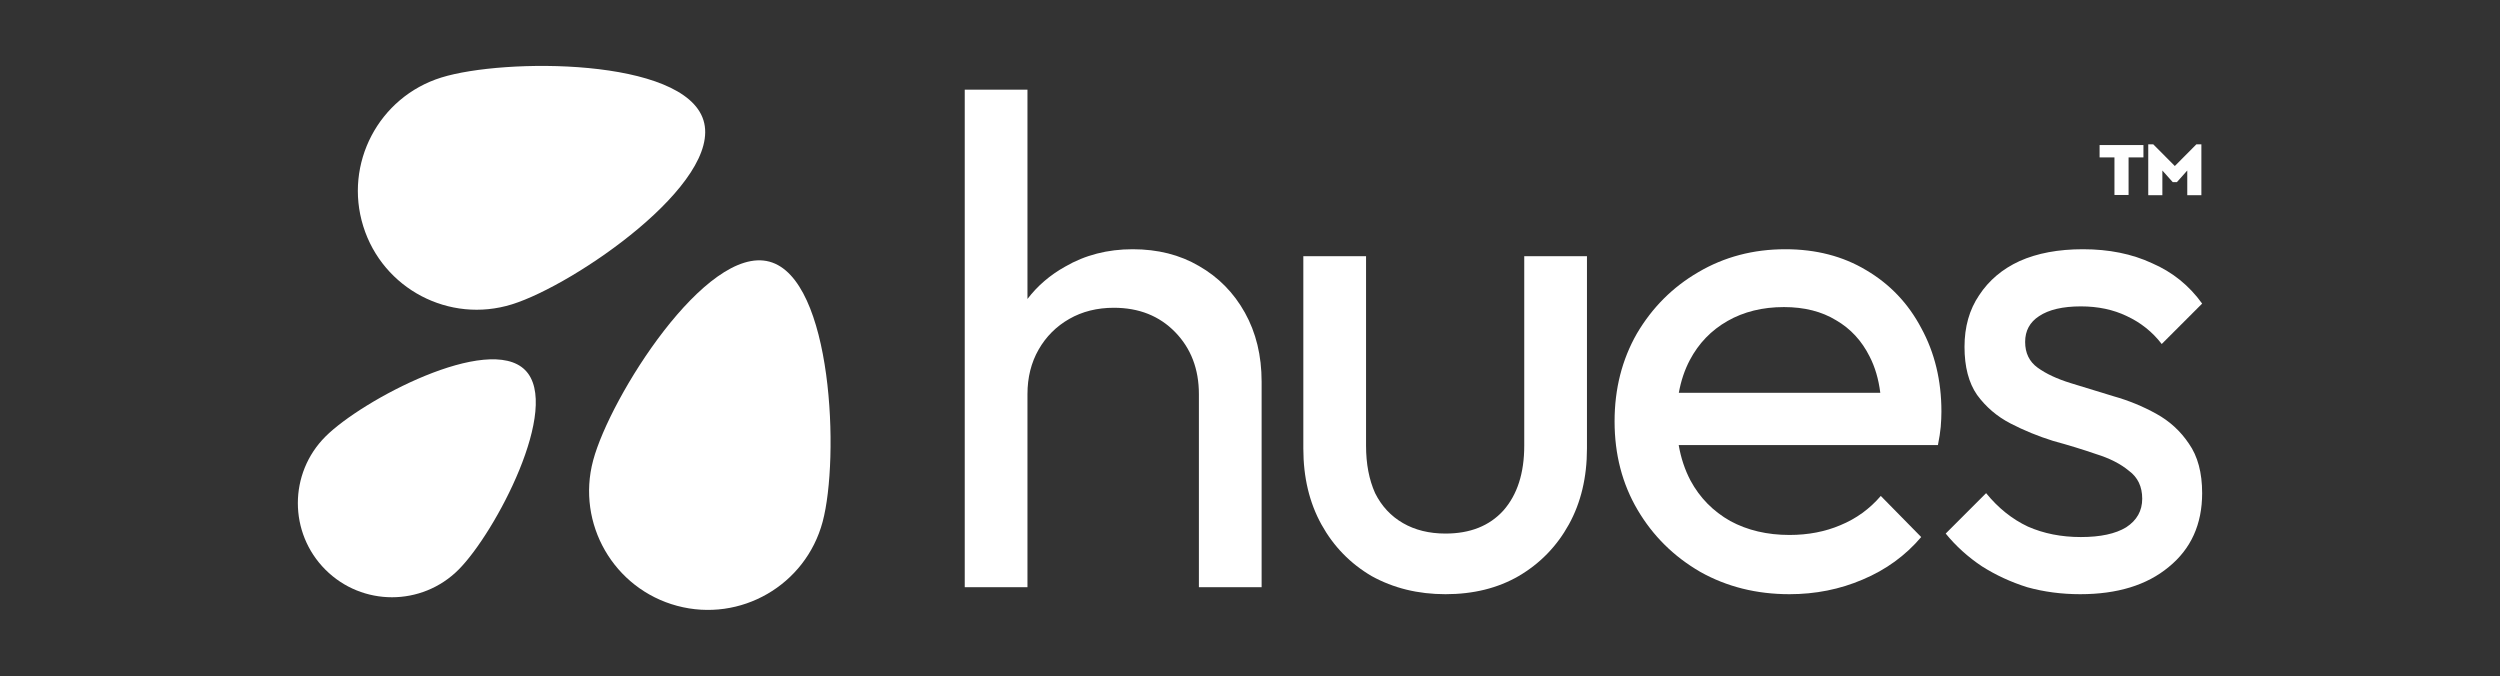
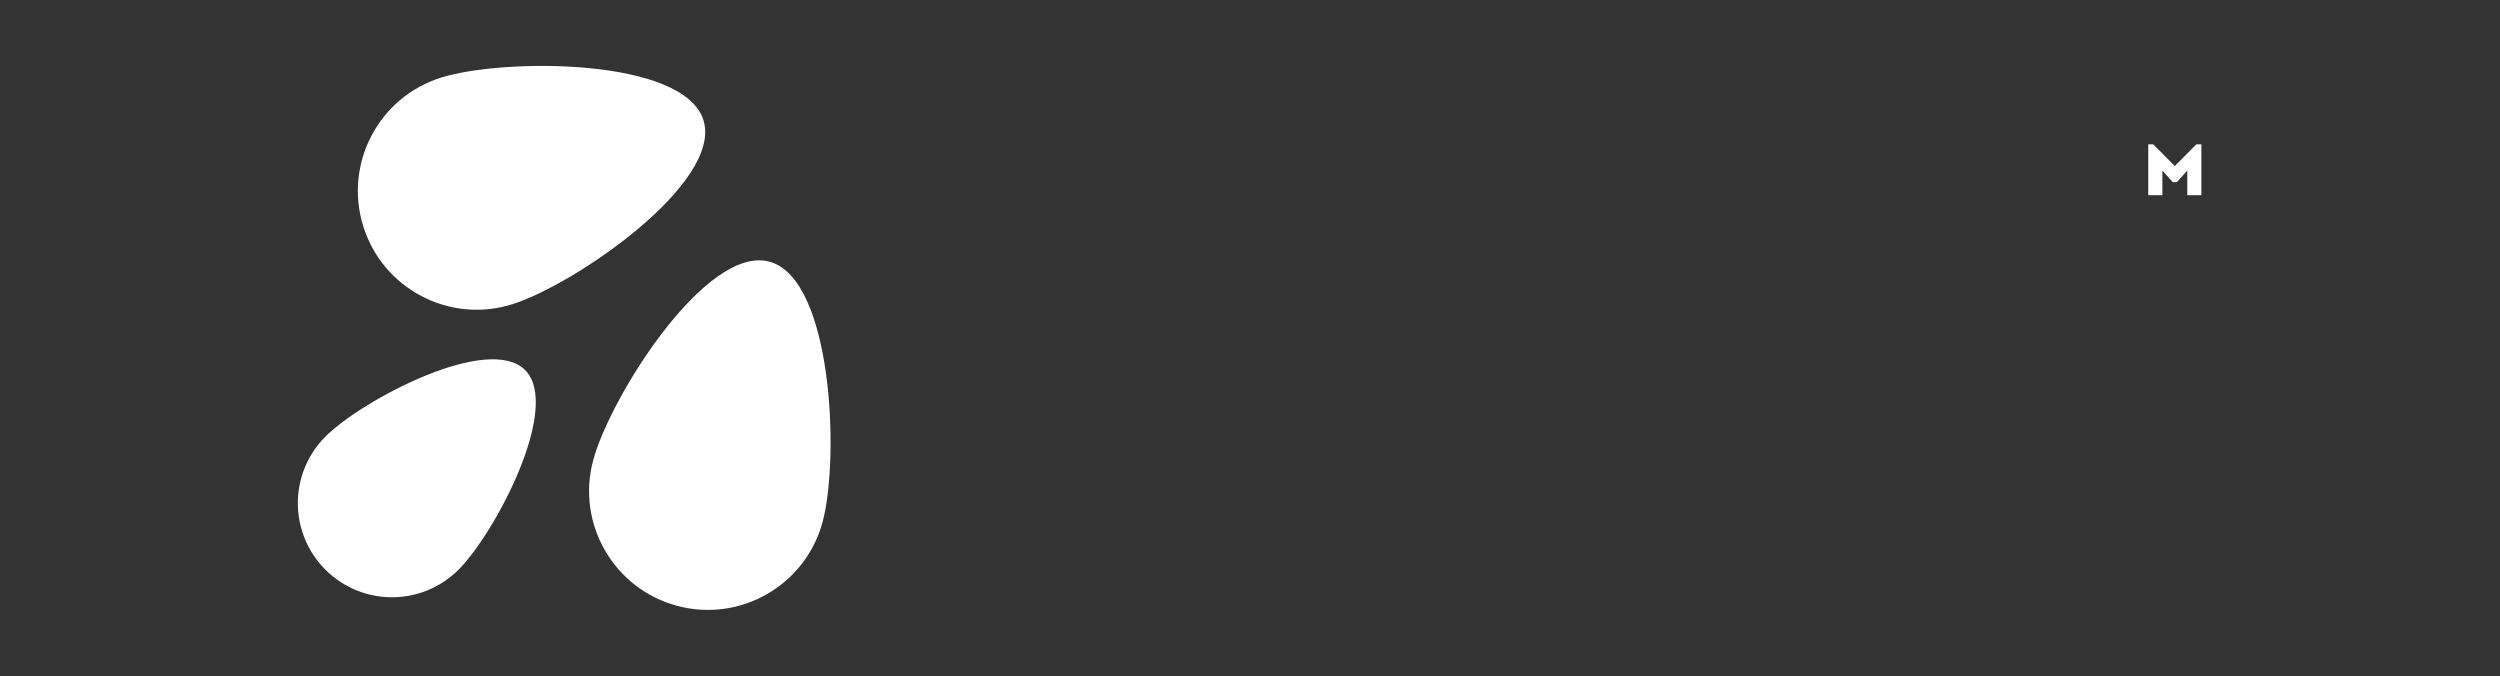
<svg xmlns="http://www.w3.org/2000/svg" width="1024" height="277" viewBox="0 0 1024 277" fill="none">
  <rect x="0" y="0" width="1024" height="277" fill="#333333" stroke="none" />
-   <path d="M491.069 161.459V240.527H516.759V156.321C516.759 145.664 514.475 136.244 509.908 128.062C505.341 119.879 499.061 113.504 491.069 108.937C483.267 104.37 474.227 102.086 463.951 102.086C453.675 102.086 444.446 104.465 436.263 109.222C430.099 112.662 424.961 117.074 420.849 122.458V36.719H395.159V240.527H420.849V161.459C420.849 154.608 422.371 148.519 425.416 143.19C428.461 137.862 432.647 133.675 437.976 130.631C443.304 127.586 449.394 126.063 456.244 126.063C466.52 126.063 474.893 129.394 481.364 136.054C487.834 142.714 491.069 151.183 491.069 161.459Z" fill="white" />
-   <path d="M561.817 235.96C570.761 240.908 580.847 243.382 592.074 243.382C603.492 243.382 613.483 240.908 622.046 235.96C630.8 230.822 637.651 223.781 642.598 214.837C647.546 205.893 650.02 195.522 650.02 183.724V104.94H624.33V182.582C624.33 193.809 621.475 202.658 615.766 209.128C610.058 215.408 602.16 218.548 592.074 218.548C585.414 218.548 579.61 217.121 574.662 214.266C569.714 211.412 565.908 207.321 563.244 201.992C560.77 196.474 559.534 190.003 559.534 182.582V104.94H533.843V183.724C533.843 195.522 536.317 205.893 541.265 214.837C546.213 223.781 553.063 230.822 561.817 235.96Z" fill="white" />
-   <path fill-rule="evenodd" clip-rule="evenodd" d="M732.978 243.382C719.467 243.382 707.288 240.337 696.441 234.248C685.594 227.968 677.03 219.5 670.751 208.843C664.471 198.186 661.331 186.102 661.331 172.591C661.331 159.27 664.376 147.282 670.465 136.625C676.745 125.968 685.118 117.595 695.584 111.506C706.241 105.226 718.135 102.086 731.265 102.086C743.825 102.086 754.862 104.94 764.377 110.649C774.082 116.358 781.599 124.256 786.927 134.341C792.446 144.427 795.205 155.845 795.205 168.595C795.205 170.498 795.11 172.591 794.92 174.875C794.729 176.968 794.349 179.442 793.778 182.296H687.595C688.499 187.577 690.115 192.429 692.444 196.854C696.25 203.895 701.674 209.414 708.715 213.41C715.756 217.216 723.844 219.119 732.978 219.119C740.59 219.119 747.536 217.787 753.815 215.123C760.286 212.459 765.804 208.462 770.371 203.134L786.927 219.975C780.457 227.587 772.465 233.391 762.95 237.388C753.625 241.384 743.634 243.382 732.978 243.382ZM692.159 147.472C690.026 151.513 688.522 155.985 687.647 160.888H770.166C769.465 155.276 768.011 150.328 765.804 146.045C762.569 139.575 758.002 134.627 752.103 131.201C746.204 127.586 739.067 125.778 730.694 125.778C721.941 125.778 714.234 127.681 707.573 131.487C700.913 135.293 695.775 140.621 692.159 147.472Z" fill="white" />
-   <path d="M811.799 231.964C817.508 235.58 823.693 238.434 830.353 240.527C837.204 242.43 844.435 243.382 852.047 243.382C867.271 243.382 879.355 239.671 888.299 232.249C897.433 224.828 902 214.742 902 201.992C902 193.619 900.192 186.864 896.576 181.725C893.151 176.587 888.679 172.496 883.16 169.451C877.642 166.407 871.838 164.028 865.748 162.315C859.659 160.412 853.76 158.604 848.051 156.892C842.532 155.179 838.06 153.086 834.635 150.612C831.209 148.138 829.497 144.617 829.497 140.05C829.497 135.483 831.4 131.963 835.206 129.489C839.202 126.825 844.911 125.493 852.332 125.493C859.373 125.493 865.653 126.825 871.172 129.489C876.881 132.153 881.638 135.959 885.444 140.907L902 124.351C896.672 116.929 889.821 111.411 881.448 107.795C873.265 103.989 863.845 102.086 853.189 102.086C843.103 102.086 834.444 103.703 827.213 106.939C820.172 110.174 814.653 114.836 810.657 120.925C806.661 126.825 804.663 133.866 804.663 142.048C804.663 150.231 806.375 156.797 809.801 161.744C813.416 166.692 817.984 170.593 823.502 173.448C829.021 176.302 834.825 178.681 840.914 180.584C847.194 182.296 853.093 184.104 858.612 186.007C864.131 187.72 868.603 190.003 872.028 192.858C875.644 195.522 877.452 199.328 877.452 204.276C877.452 209.223 875.263 213.125 870.886 215.979C866.509 218.643 860.325 219.975 852.332 219.975C844.34 219.975 837.109 218.548 830.638 215.694C824.168 212.649 818.459 208.082 813.512 201.992L796.956 218.548C801.142 223.686 806.09 228.158 811.799 231.964Z" fill="white" />
-   <path d="M877.952 59.414V64.473H871.862V79.863H866.081V64.473H859.991V59.414H877.952Z" fill="white" />
  <path d="M901.687 59.107V79.955H895.906V69.838L891.671 74.59H889.94L885.705 69.838V79.955H879.924V59.107H881.964L890.806 67.999L899.647 59.107H901.687Z" fill="white" />
  <path d="M148.794 92.689C156.794 118.341 184.074 132.65 209.725 124.65C235.376 116.65 296.131 74.884 288.131 49.233C280.131 23.582 206.405 23.758 180.754 31.758C155.103 39.758 140.794 67.038 148.794 92.689Z" fill="white" />
  <path d="M133.292 233.346C148.348 248.402 172.756 248.402 187.812 233.346C202.868 218.291 230.126 166.621 215.073 151.565C200.017 136.511 148.348 163.771 133.292 178.825C118.236 193.881 118.236 218.291 133.292 233.346Z" fill="white" />
  <path d="M277.358 248.15C303.313 255.103 329.99 239.702 336.946 213.747C343.898 187.792 341.09 114.121 315.135 107.166C289.18 100.212 249.912 162.608 242.957 188.563C236.001 214.516 251.403 241.194 277.358 248.15Z" fill="white" />
</svg>